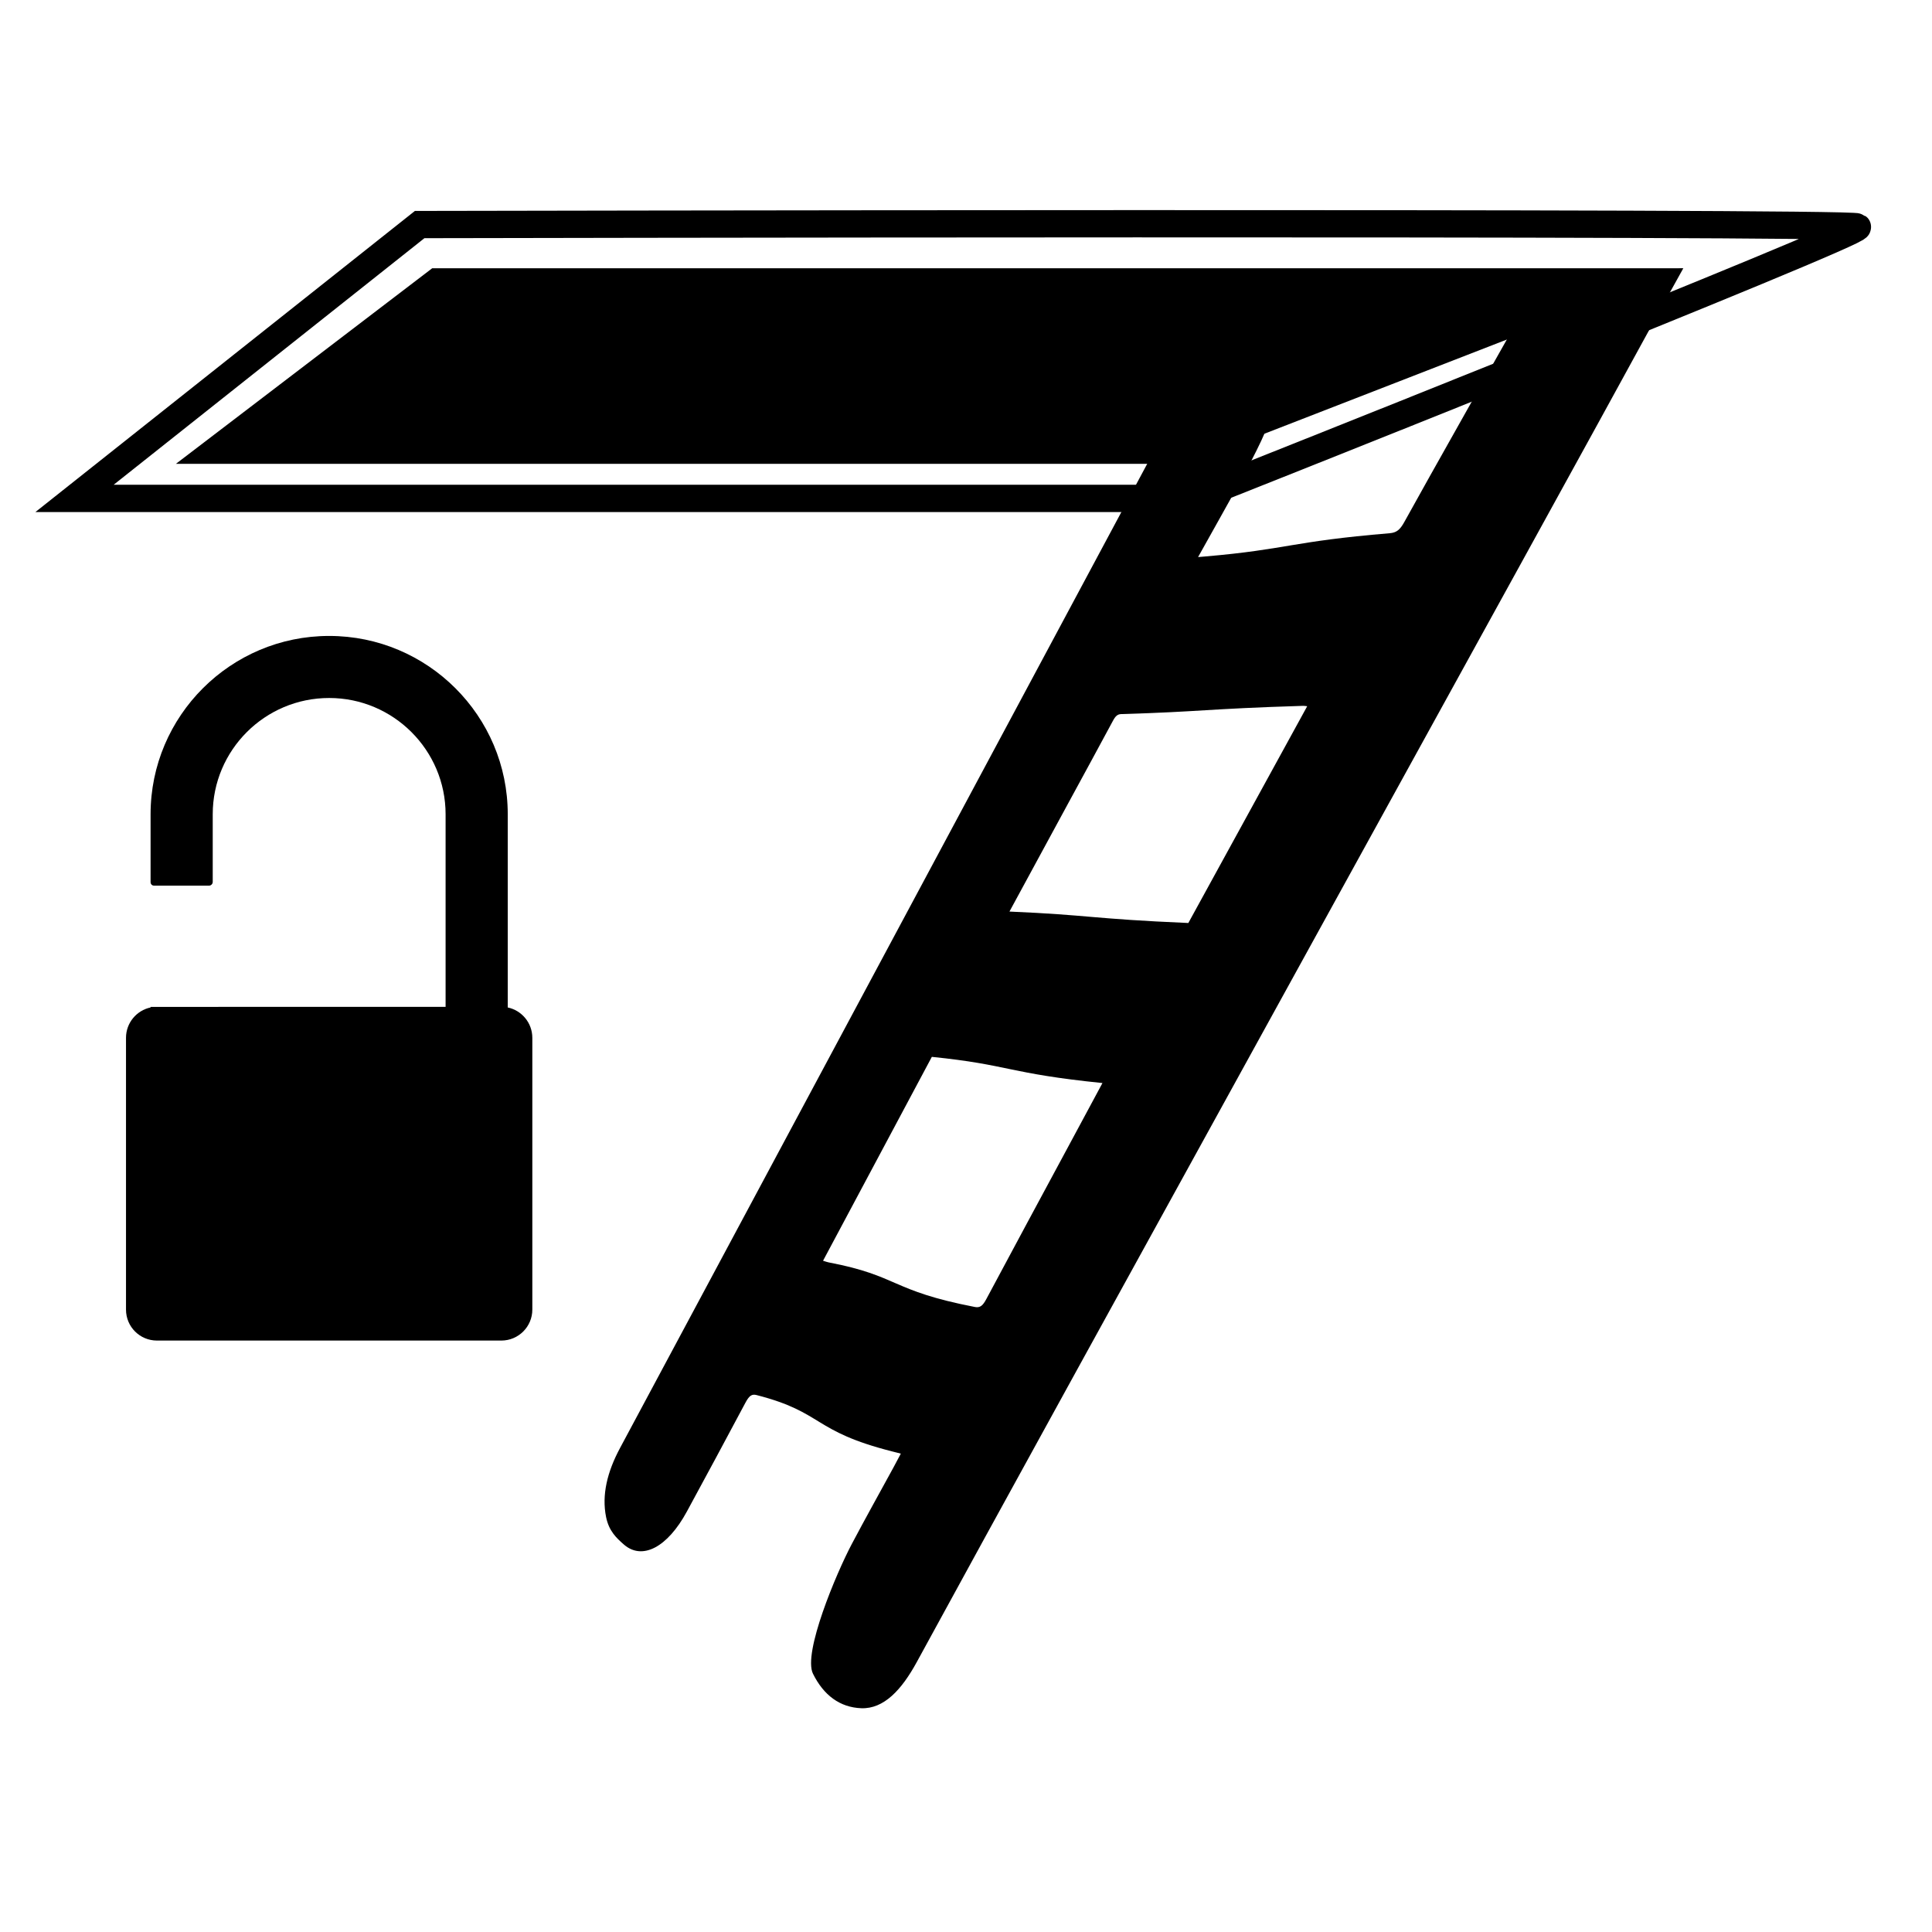
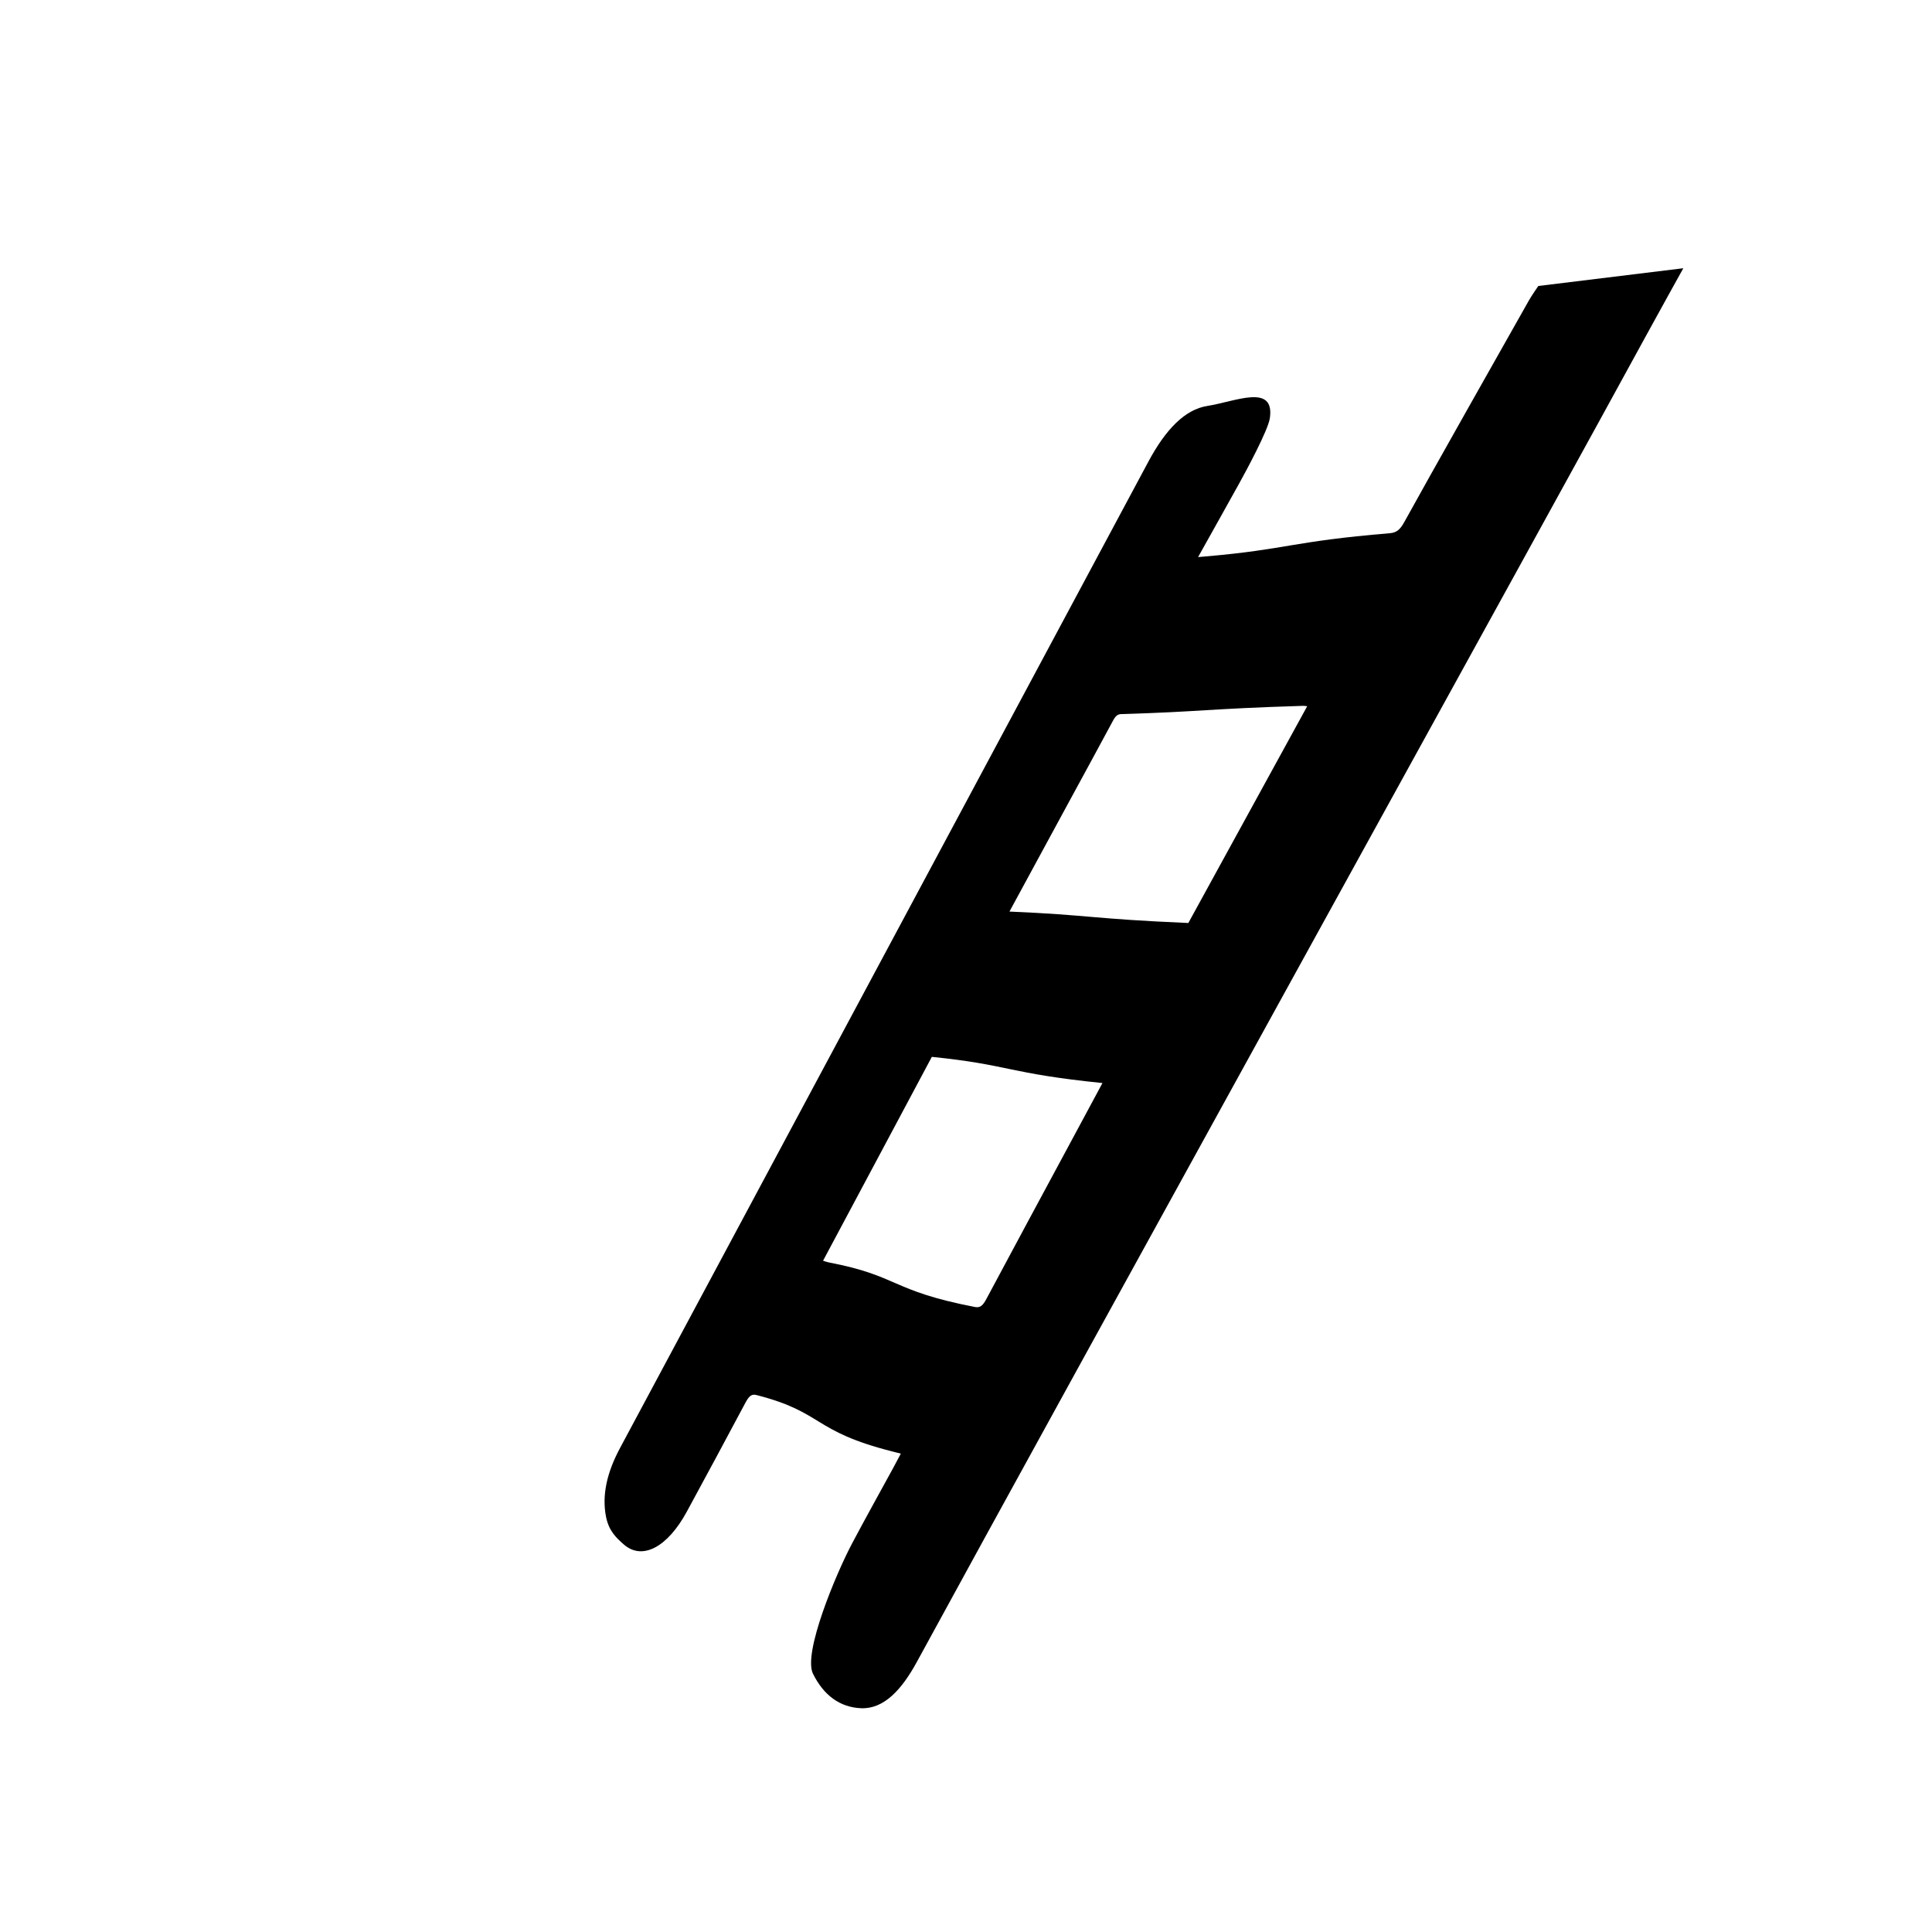
<svg xmlns="http://www.w3.org/2000/svg" version="1.1" id="Ebene_1" x="0px" y="0px" width="7086.609px" height="7086.609px" viewBox="0 0 7086.609 7086.609" enable-background="new 0 0 7086.609 7086.609" xml:space="preserve">
  <g id="Ebene_5">
    <g>
      <g>
        <path fill="#000000" d="M3304.268,5331.896c-12.034-3.043-20.625-5.215-29.196-7.381c-298.439-75.446-251.248-143.558-500.107-207.435     c-16.813-4.313-26.653,1.599-40.882,28.429c-70.518,132.944-142.447,265.606-214.632,398.922     c-71.263,131.615-163.813,179.535-230.919,121.037c-28.076-24.478-55.094-49.92-65.438-101.112     c-16.29-80.631,4.143-165.015,50.829-252.271c231.645-432.953,1523.557-2844.369,1938.139-3618.374     c63.717-118.954,134.533-191.842,216.678-204.721c103.006-16.16,247.332-83.42,229.18,44.594     c-6.289,44.354-87.871,195.231-112.709,240.053c-49.01,88.453-98.565,176.599-150.635,269.771     c11.201-0.968,19.568-1.692,27.955-2.417c301.857-26.088,312.371-54.81,674.756-85.063c24.836-2.07,37.732-11.969,54.004-41.574     c81.498-148.332,373.377-664.933,456.951-812.62c10.49-18.539,34.353-52.693,34.353-52.693l531.899-65.112     c0,0-94.733,170.42-134.76,243.988c-276.08,507.419-2180.465,3956.967-2676.698,4868.113     c-55.833,102.526-121.122,172.858-203.759,169.803c-78.266-2.902-138.099-47.424-177.205-126.443     c-37.604-75.994,85.363-368.156,142.137-475.524c49.688-93.981,101.447-186.476,152.309-279.801     C3284.924,5368.628,3293.063,5352.991,3304.268,5331.896z M3418.004,3876.581c-133.114,249.449-265.593,497.709-399.044,747.797     c8.396,2.551,14.024,4.854,20.065,6.008c260.063,49.674,225.026,103.278,537.004,163.686     c18.597,3.598,28.621-4.293,41.879-29.148c98.211-184.121,197.291-367.444,295.959-550.778     c42.864-79.646,85.739-159.365,129.959-241.553C3696.168,3937.216,3703.908,3905.673,3418.004,3876.581z M3702.699,3343.626     c296.33,12.767,298.549,26.552,656.148,41.957c144.494-263.513,289.358-527.688,436.008-795.135     c-7.724-0.764-11.088-1.517-14.744-1.402c-360.709,11.162-368.492,21.406-667.291,30.228     c-13.422,0.394-20.927,6.736-30.576,24.717c-53.605,99.911-108.025,199.358-162.033,298.839     C3848.654,3074.628,3776.783,3207.103,3702.699,3343.626z" />
-         <polygon points="4353.309,1701.428 645.176,1701.428 1585.387,983.928 6174.49,983.928 6084.48,1028.988    " />
      </g>
-       <path fill="none" stroke="#000000" stroke-width="100" stroke-miterlimit="10" d="M4374.977,1828.149H273.387L1539.354,823.681    c0,0,5250.033-10.833,5273.699,8.667S4374.977,1828.149,4374.977,1828.149z" />
    </g>
  </g>
  <g id="Ebene_3">
-     <path fill="#000000" d="M1862.418,3695.397v-708.628c0-360.956-293.903-654.117-654.857-654.117h-0.375   c-360.951,0-654.858,293.162-654.858,654.117v249.296c0,0-0.107,5.134,3.704,8.944c3.811,3.811,8.453,3.405,8.453,3.405h203.683   c0,0,4.031,0.193,8.338-4.114c4.308-4.309,3.792-10.007,3.792-10.007v-247.524c0-235.422,191.466-426.519,426.891-426.519h0.373   c235.049,0,426.889,191.097,426.889,426.519v706.392H800.86v0.195H552.326v2.04c-51.405,10.8-90.146,56.62-90.146,111.376v996.817   c0,62.956,50.662,113.615,113.611,113.615H1838.95c62.953,0,113.614-51.032,113.614-113.615v-996.817   C1952.564,3752.018,1913.823,3706.198,1862.418,3695.397z" />
-   </g>
+     </g>
</svg>